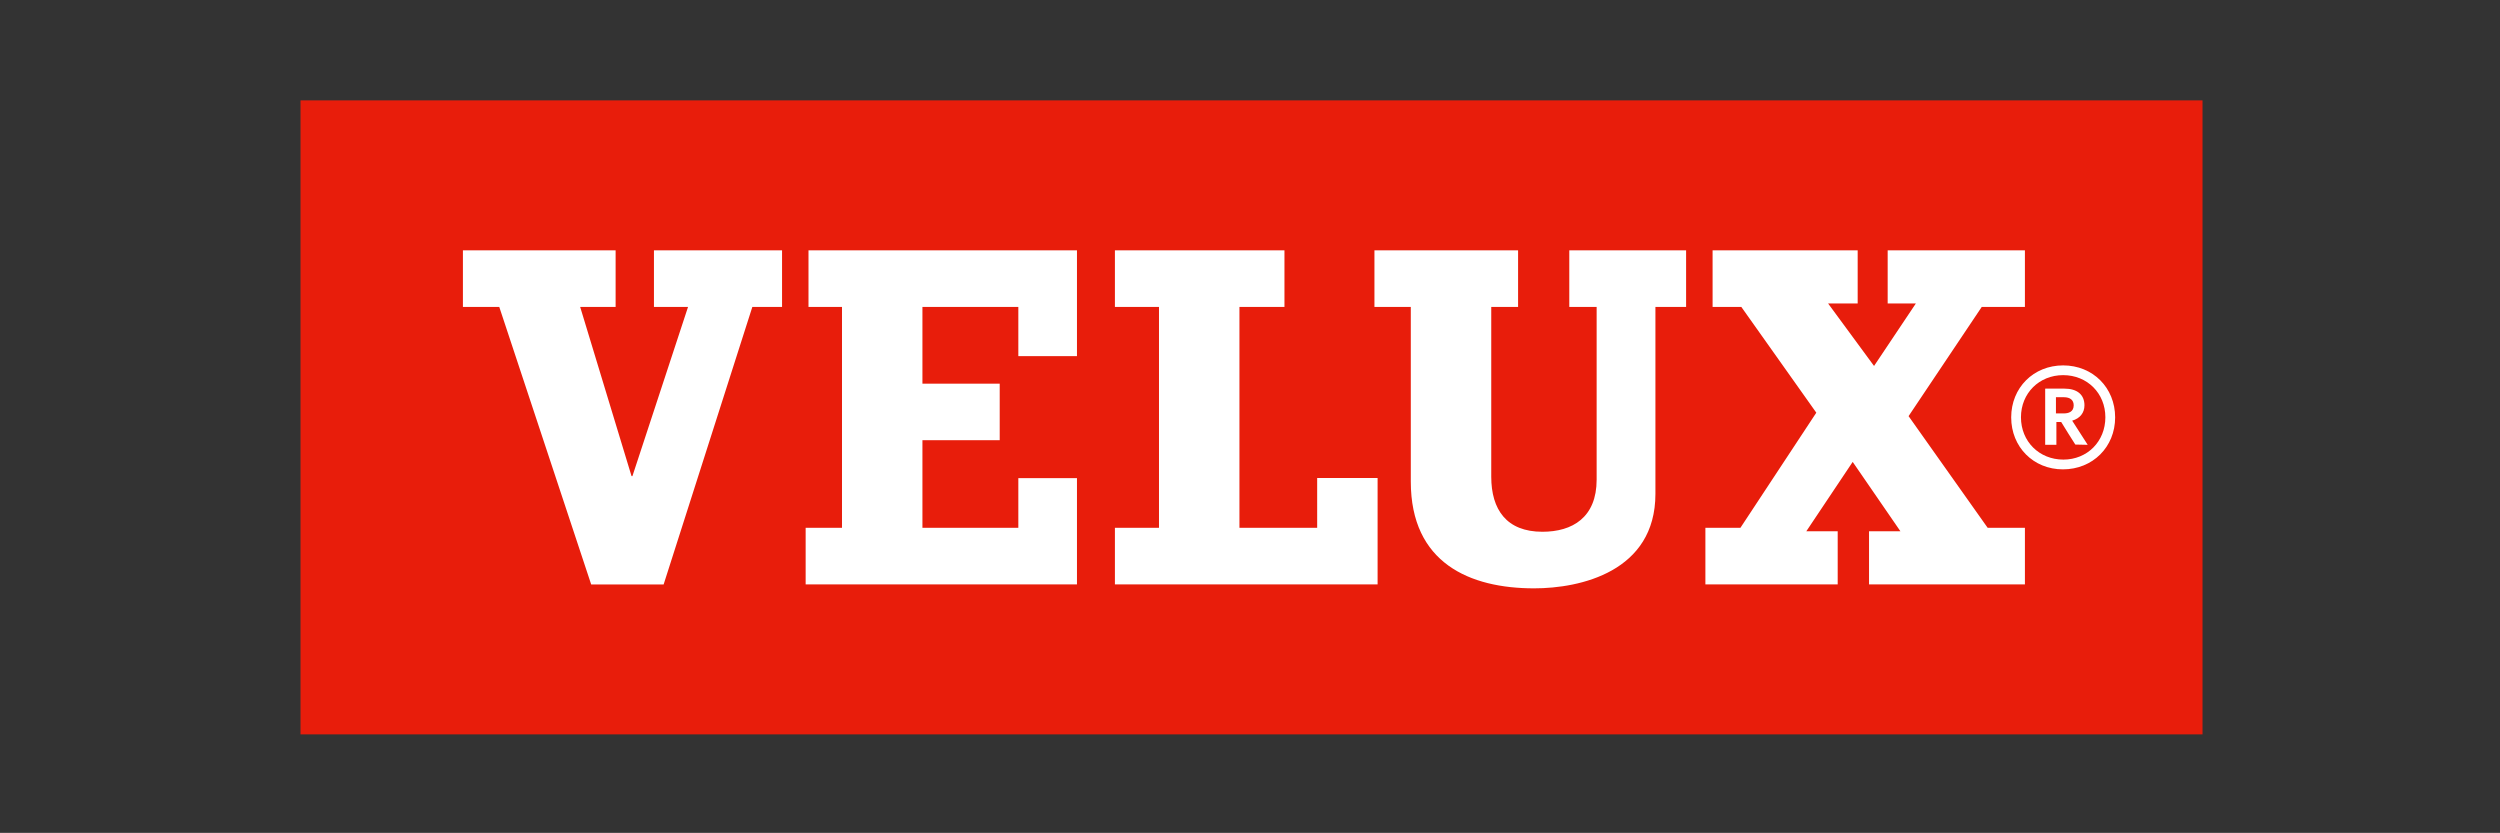
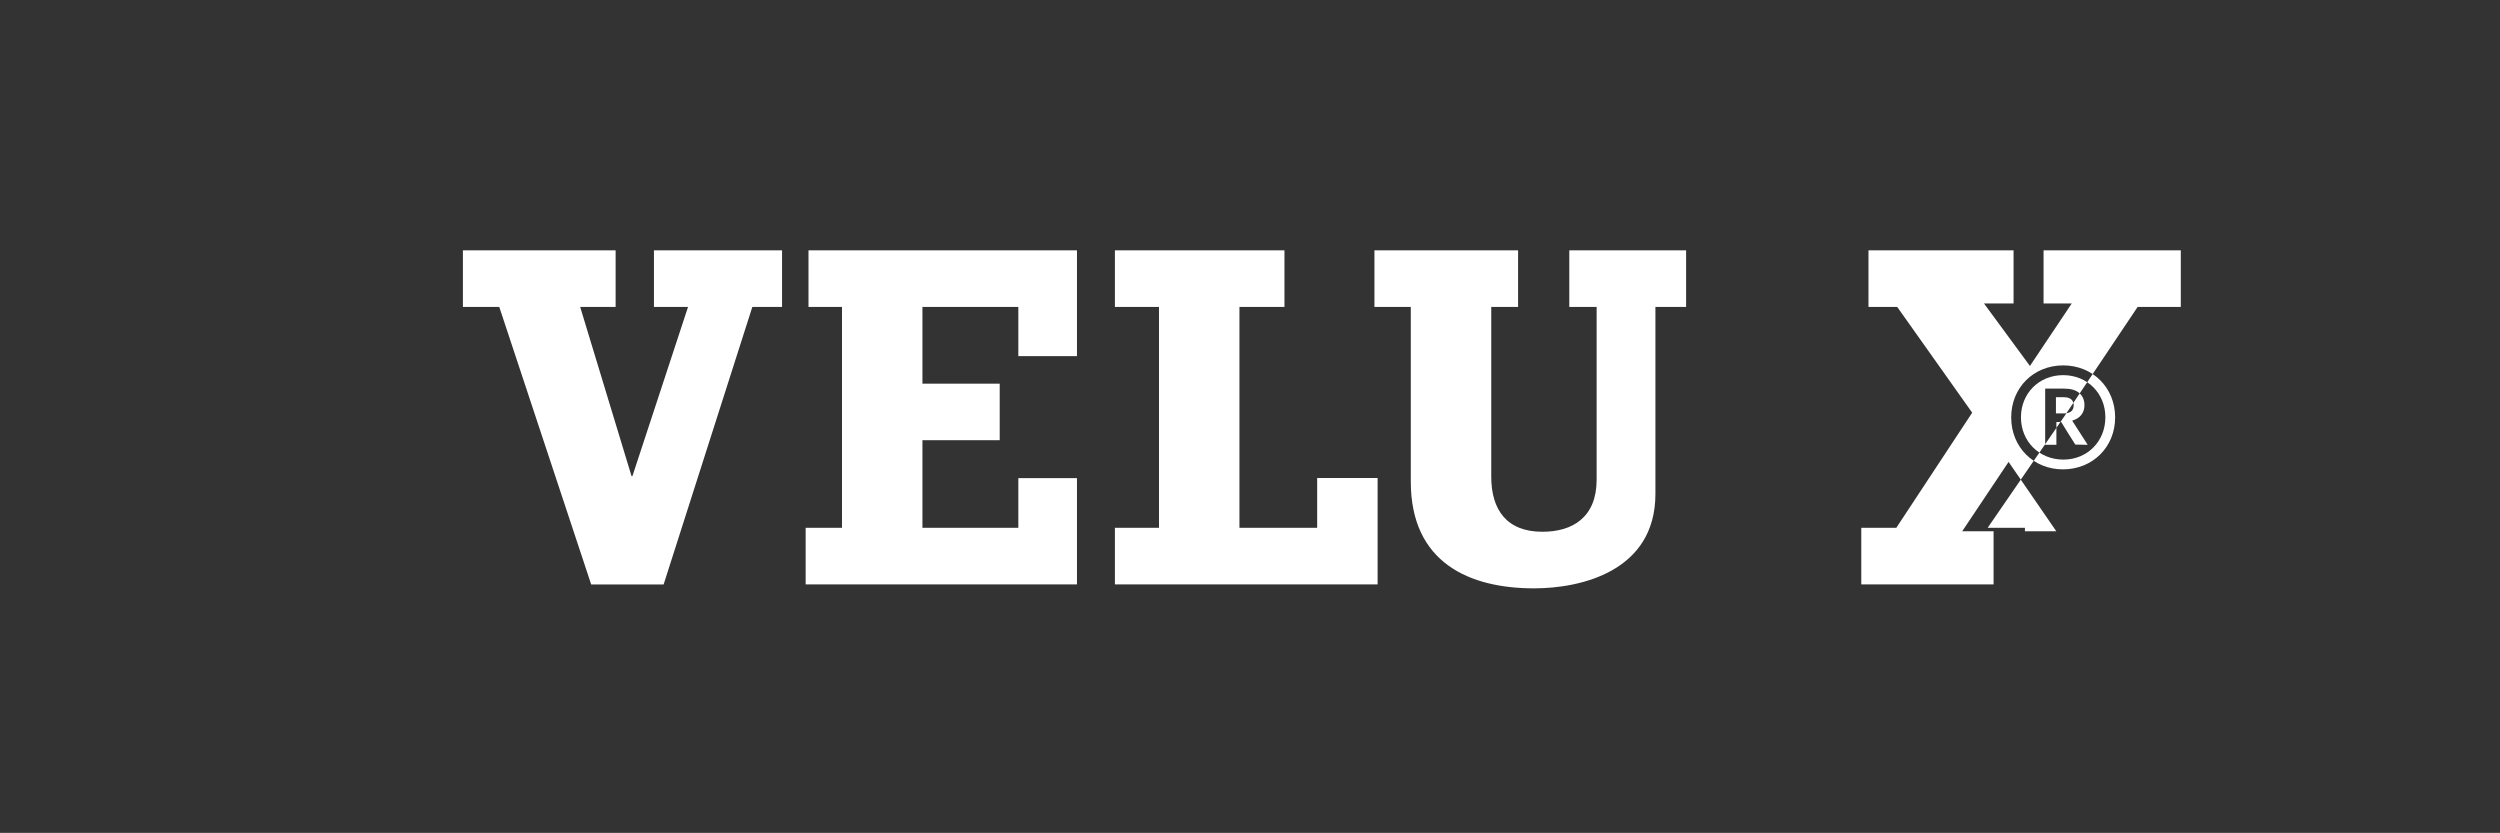
<svg xmlns="http://www.w3.org/2000/svg" version="1.0" id="Lager_1" x="0px" y="0px" viewBox="0 0 499.427 166.38" style="enable-background:new 0 0 499.427 166.38;" xml:space="preserve">
  <rect x="0" y="0" width="499.427" height="166.38" fill="#333333" stroke="none" />
  <style type="text/css">
	.st0{fill:#E81D0B;}
	.st1{fill:#FFFFFF;}
</style>
  <g>
-     <rect x="60.033" y="20.052" class="st0" width="379.967" height="126.655" />
-     <path class="st1" d="M408.656,77.638h-0.089v11.221h2.24c0,0,0-4.379,0-4.553c0.158,0,0.959,0,0.962,0l0,0   c0,0.074,2.817,4.504,2.817,4.504l2.309,0.048h0.165c0,0-2.986-4.645-3.099-4.822   c1.553-0.449,2.453-1.553,2.453-3.067c0-2.118-1.45-3.333-3.989-3.333H408.656z M412.291,79.352   c1.271,0,1.972,0.576,1.972,1.618c0,1.337-1.072,1.618-1.972,1.618c0,0-1.409,0-1.574,0c0-0.172,0-3.065,0-3.237   C410.882,79.352,412.291,79.352,412.291,79.352z M401.777,83.381c0,5.918,4.442,10.384,10.335,10.384   c5.951,0,10.431-4.466,10.431-10.384c0-5.922-4.46-10.386-10.383-10.386S401.777,77.459,401.777,83.381z    M403.729,83.36c0-4.798,3.628-8.418,8.431-8.418c4.81,0,8.431,3.619,8.431,8.418   c0,4.819-3.604,8.454-8.387,8.454C407.367,91.814,403.729,88.179,403.729,83.36z M161.514,50.011h53.633v21.133   h-11.714v-9.829h-19.158v15.332h15.437v11.298h-15.437v17.495h19.158v-9.922h11.714v21.226h-54.202v-11.304h7.261   V61.315h-6.693V50.011L161.514,50.011z M263.131,95.497h12.073v21.247h-52.477v-11.304h8.806V61.315h-8.806V50.011   h33.87v11.304h-8.993v44.125h15.528V95.497z M130.642,50.011h25.589v11.304h-5.935l-17.725,55.449h-14.466   L99.739,61.315h-7.262V50.011h30.506v11.304h-7.082l10.261,33.797h0.178l11.111-33.797h-6.81V50.011z    M313.499,50.011h23.335v11.304h-6.129v37.35c0,15.523-14.986,18.869-24.235,18.869   c-12.802,0-24.634-5.016-24.634-21.329v-34.89h-7.263V50.011h28.695v11.304h-5.36v33.907   c0,6.583,3.058,11.008,10.218,11.008c5.998,0,10.836-2.852,10.836-10.417V61.315h-5.463V50.011z M397.077,105.44   h7.442v11.304h-31.142v-10.617h6.267l-9.531-13.853l-9.263,13.853h6.267v10.617h-26.431v-11.304h6.998   l15.159-22.996l-14.98-21.13h-5.738V50.011h28.984v10.617h-5.906l9.177,12.48l8.349-12.48h-5.628V50.011h27.417   v11.304h-8.624l-14.616,21.815L397.077,105.44z" />
+     <path class="st1" d="M408.656,77.638h-0.089v11.221h2.24c0,0,0-4.379,0-4.553c0.158,0,0.959,0,0.962,0l0,0   c0,0.074,2.817,4.504,2.817,4.504l2.309,0.048h0.165c0,0-2.986-4.645-3.099-4.822   c1.553-0.449,2.453-1.553,2.453-3.067c0-2.118-1.45-3.333-3.989-3.333H408.656z M412.291,79.352   c1.271,0,1.972,0.576,1.972,1.618c0,1.337-1.072,1.618-1.972,1.618c0,0-1.409,0-1.574,0c0-0.172,0-3.065,0-3.237   C410.882,79.352,412.291,79.352,412.291,79.352z M401.777,83.381c0,5.918,4.442,10.384,10.335,10.384   c5.951,0,10.431-4.466,10.431-10.384c0-5.922-4.46-10.386-10.383-10.386S401.777,77.459,401.777,83.381z    M403.729,83.36c0-4.798,3.628-8.418,8.431-8.418c4.81,0,8.431,3.619,8.431,8.418   c0,4.819-3.604,8.454-8.387,8.454C407.367,91.814,403.729,88.179,403.729,83.36z M161.514,50.011h53.633v21.133   h-11.714v-9.829h-19.158v15.332h15.437v11.298h-15.437v17.495h19.158v-9.922h11.714v21.226h-54.202v-11.304h7.261   V61.315h-6.693V50.011L161.514,50.011z M263.131,95.497h12.073v21.247h-52.477v-11.304h8.806V61.315h-8.806V50.011   h33.87v11.304h-8.993v44.125h15.528V95.497z M130.642,50.011h25.589v11.304h-5.935l-17.725,55.449h-14.466   L99.739,61.315h-7.262V50.011h30.506v11.304h-7.082l10.261,33.797h0.178l11.111-33.797h-6.81V50.011z    M313.499,50.011h23.335v11.304h-6.129v37.35c0,15.523-14.986,18.869-24.235,18.869   c-12.802,0-24.634-5.016-24.634-21.329v-34.89h-7.263V50.011h28.695v11.304h-5.36v33.907   c0,6.583,3.058,11.008,10.218,11.008c5.998,0,10.836-2.852,10.836-10.417V61.315h-5.463V50.011z M397.077,105.44   h7.442v11.304v-10.617h6.267l-9.531-13.853l-9.263,13.853h6.267v10.617h-26.431v-11.304h6.998   l15.159-22.996l-14.98-21.13h-5.738V50.011h28.984v10.617h-5.906l9.177,12.48l8.349-12.48h-5.628V50.011h27.417   v11.304h-8.624l-14.616,21.815L397.077,105.44z" />
  </g>
</svg>